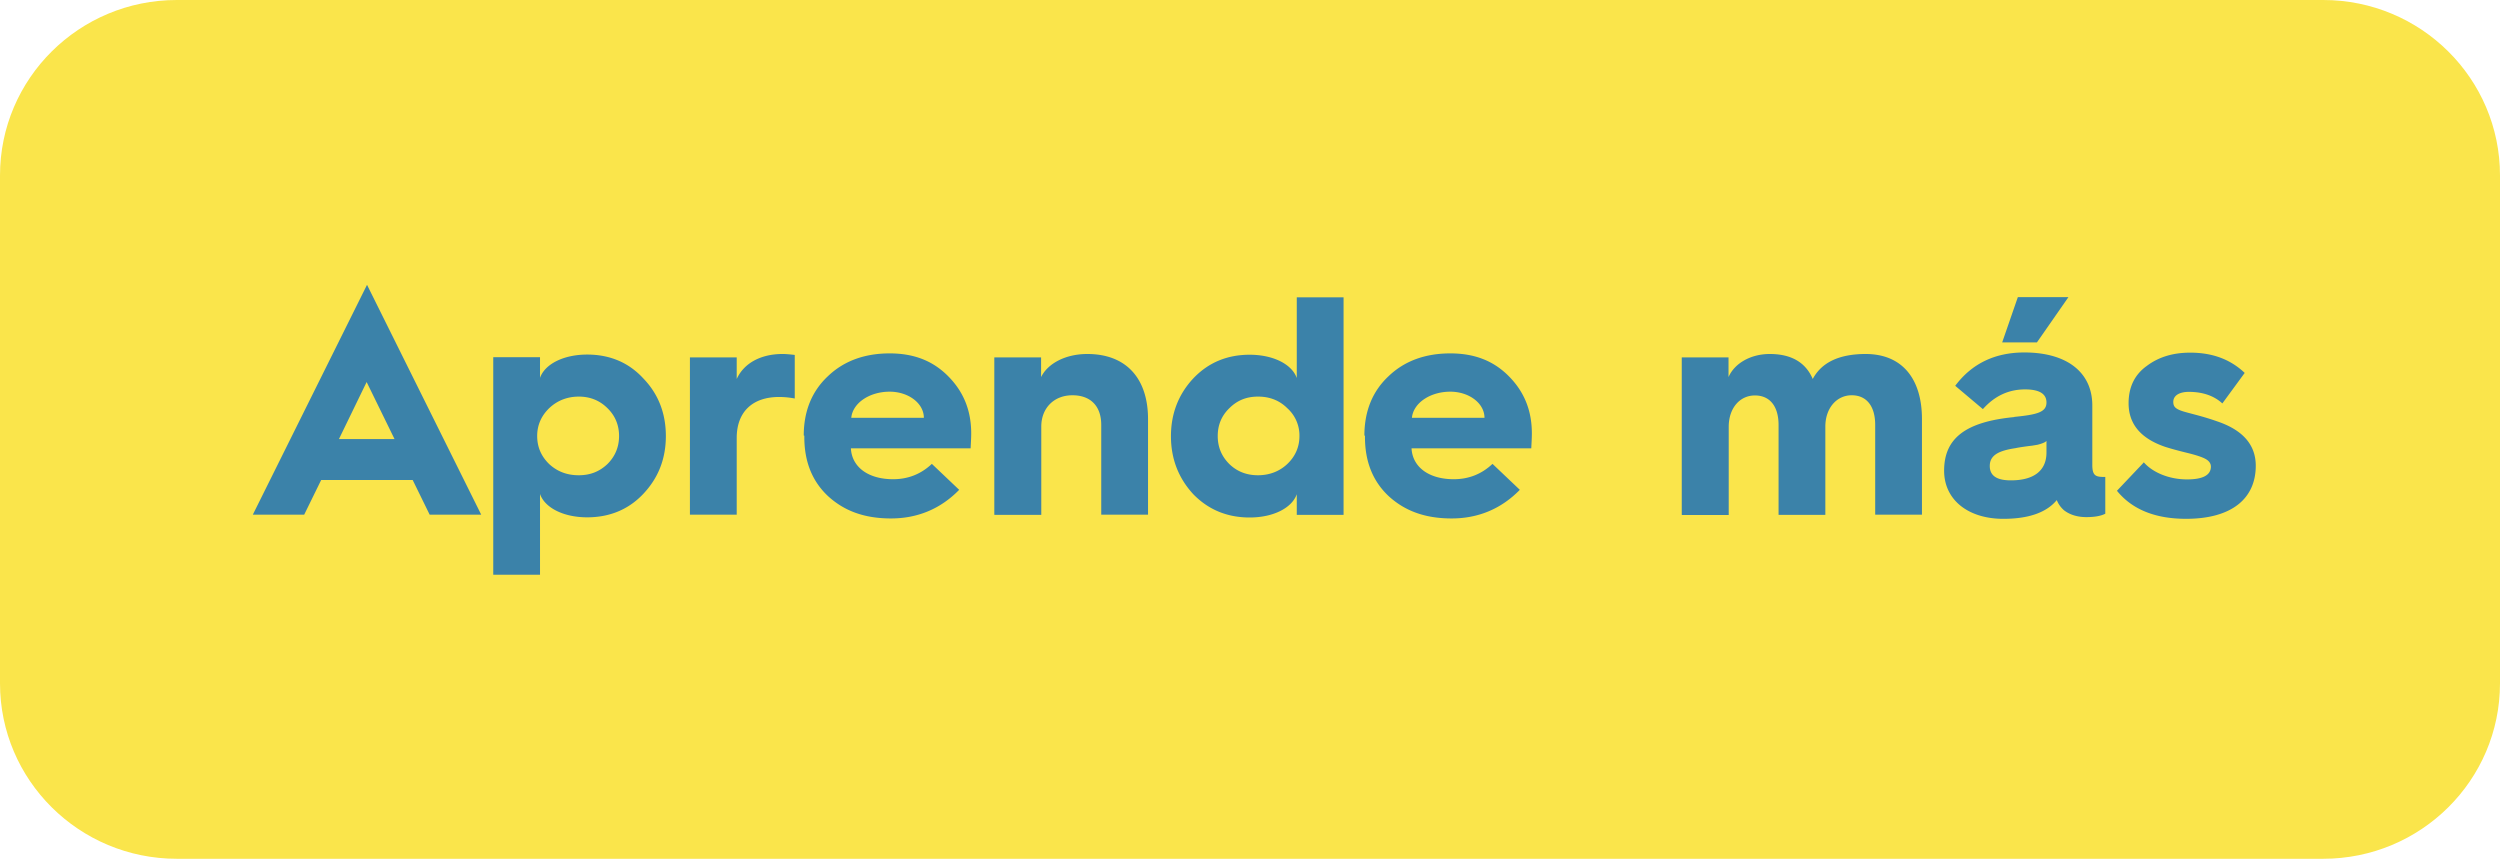
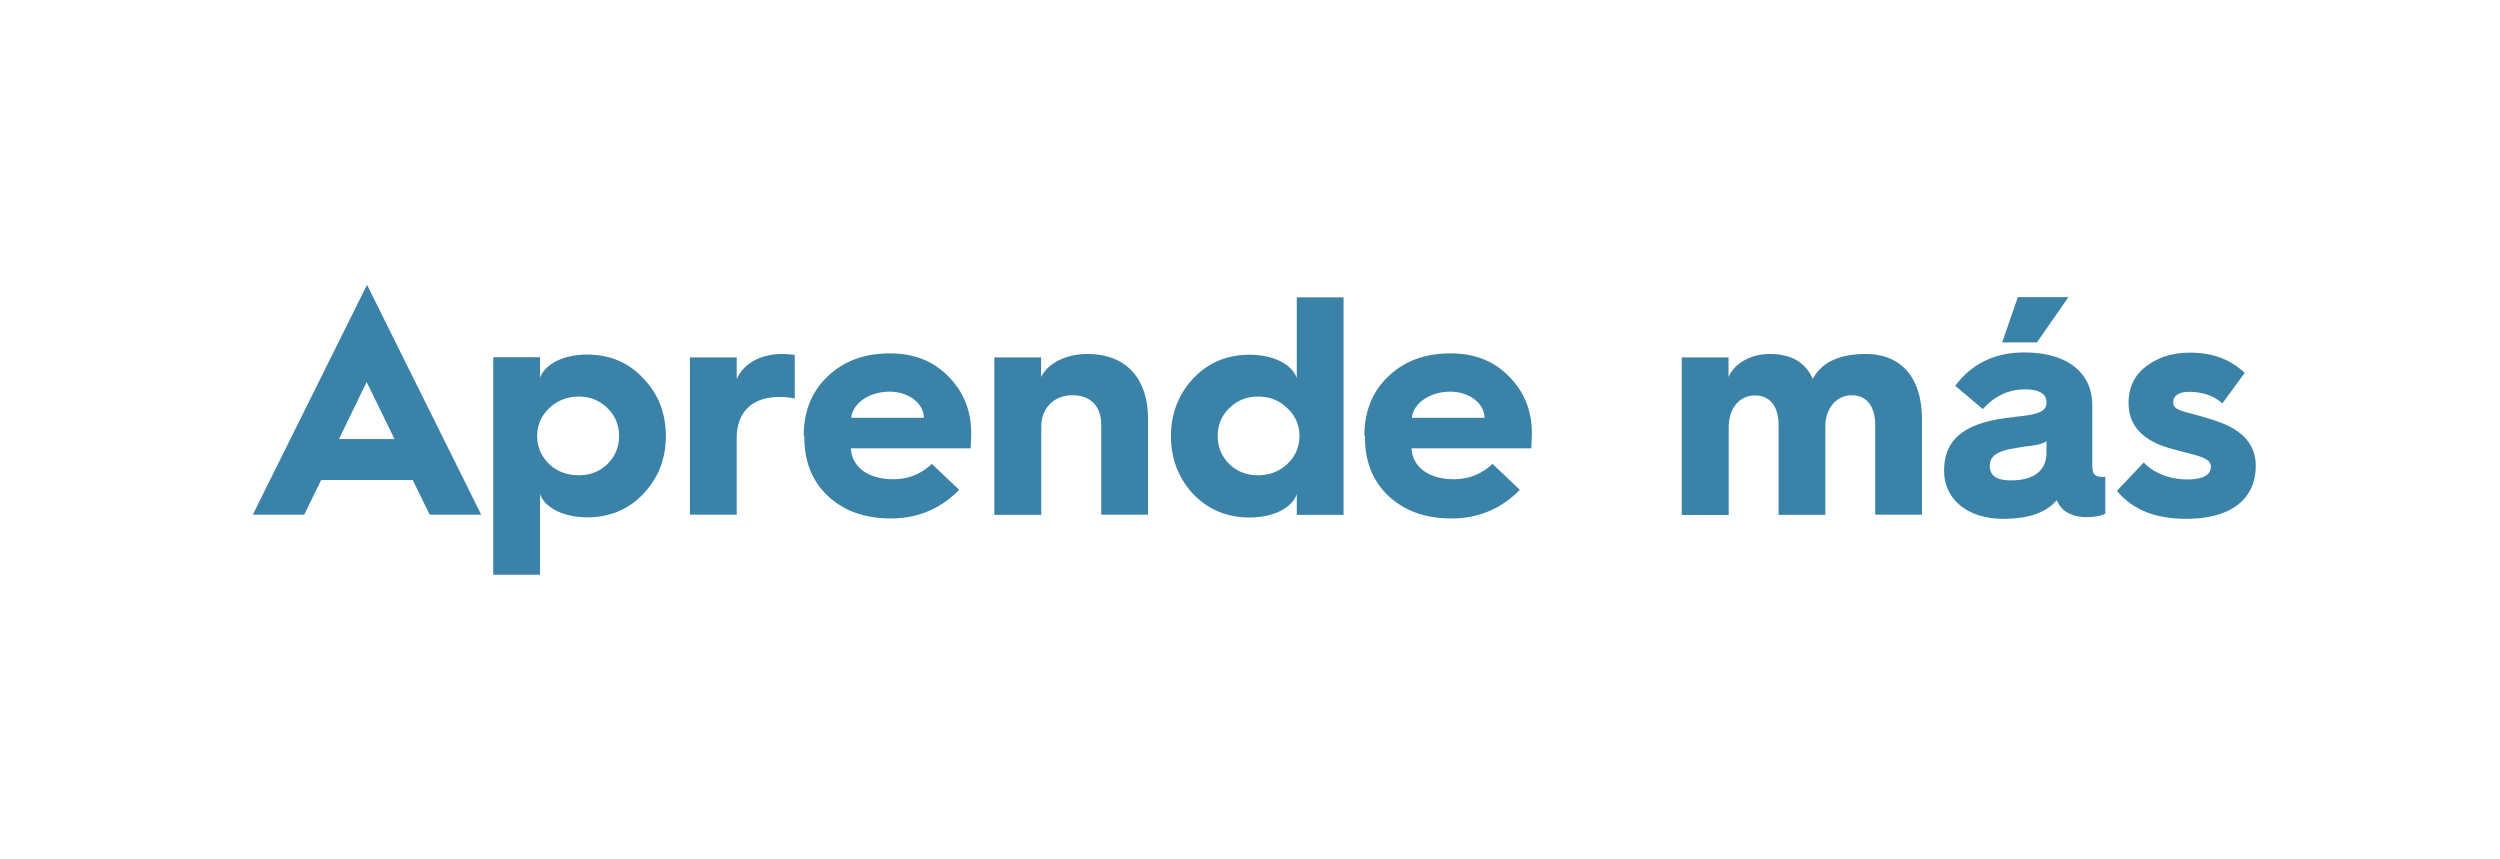
<svg xmlns="http://www.w3.org/2000/svg" width="131" height="45" viewBox="0 0 131 45" fill="none">
  <g clip-path="url(#clip0_2005_93)">
-     <path d="M121.734 0H9.266C4.148 0 0 4.117 0 9.195v26.61C0 40.883 4.148 45 9.266 45h112.468c5.118 0 9.266-4.117 9.266-9.195V9.195C131 4.117 126.852 0 121.734 0z" fill="#FAE54B" />
    <path d="M13.248 26.968l5.984-12.044 5.983 12.044h-2.701l-.89-1.817H16.83l-.89 1.817H13.248zm4.513-3.962h2.912l-1.461-2.988-1.451 2.988zM25.846 30.116v-11.4h2.451V19.8c.25-.715 1.221-1.221 2.472-1.221 1.17 0 2.161.407 2.932 1.241.79.814 1.19 1.827 1.19 3.029 0 1.201-.4 2.204-1.19 3.038-.77.814-1.762 1.221-2.932 1.221-1.251 0-2.222-.506-2.472-1.221v4.23h-2.451zm5.983-5.799c.41-.407.61-.904.61-1.47 0-.565-.2-1.062-.61-1.46-.41-.406-.91-.605-1.5-.605s-1.121.199-1.551.606c-.41.397-.63.884-.63 1.46 0 .575.21 1.062.63 1.47.43.396.94.585 1.55.585.61 0 1.091-.199 1.501-.586zM36.152 26.968v-8.241h2.452v1.132c.38-.834 1.27-1.31 2.401-1.31.17 0 .38.019.64.049v2.284a4.26 4.26 0 00-.82-.08c-1.4 0-2.221.785-2.221 2.145v4.021h-2.452zM42.116 22.828c0-1.291.43-2.334 1.27-3.118.841-.804 1.932-1.192 3.232-1.192 1.301 0 2.292.407 3.082 1.212.79.804 1.191 1.777 1.191 2.979 0 .277-.02.536-.03.784h-6.274c.05.983.91 1.618 2.212 1.618.77 0 1.45-.258 2.03-.804l1.432 1.36c-.97.993-2.172 1.5-3.573 1.5-1.4 0-2.451-.397-3.291-1.162-.841-.784-1.251-1.817-1.251-3.108v-.07h-.03zm6.294-.934c0-.764-.81-1.37-1.791-1.37-1.071 0-1.942.606-2.012 1.37h3.803zM52.102 26.968v-8.241h2.451v1.032c.35-.714 1.281-1.21 2.422-1.21 2.031 0 3.182 1.27 3.182 3.415v5.004h-2.452v-4.706c0-.963-.54-1.55-1.51-1.55-.971 0-1.632.676-1.632 1.64v4.626h-2.451l-.01-.01zM67.951 19.81v-4.23h2.452v11.398h-2.452v-1.082c-.25.715-1.22 1.221-2.471 1.221-1.17 0-2.161-.407-2.952-1.221-.77-.834-1.17-1.847-1.17-3.038 0-1.192.4-2.205 1.17-3.029.79-.834 1.781-1.241 2.952-1.241 1.25 0 2.221.506 2.471 1.221zm-.5 4.507c.43-.407.64-.904.64-1.47a1.92 1.92 0 00-.64-1.46c-.41-.406-.92-.605-1.53-.605-.611 0-1.091.199-1.502.606-.41.397-.61.884-.61 1.46 0 .575.2 1.062.61 1.47.41.396.91.585 1.501.585.59 0 1.121-.199 1.531-.586zM71.494 22.828c0-1.291.43-2.334 1.27-3.118.84-.804 1.932-1.192 3.232-1.192 1.301 0 2.292.407 3.082 1.212.79.804 1.191 1.777 1.191 2.979 0 .277-.02.536-.03.784h-6.274c.05.983.91 1.618 2.212 1.618.77 0 1.45-.258 2.03-.804l1.432 1.36c-.971.993-2.172 1.5-3.573 1.5-1.4 0-2.451-.397-3.292-1.162-.84-.784-1.25-1.817-1.25-3.108v-.07h-.03zm6.293-.934c0-.764-.81-1.37-1.79-1.37-1.071 0-1.942.606-2.012 1.37h3.802zM88.124 26.968v-8.241h2.451v1.032c.31-.714 1.151-1.21 2.162-1.21 1.12 0 1.88.436 2.251 1.31.46-.864 1.38-1.31 2.772-1.31 1.89 0 2.951 1.27 2.951 3.415v5.004H98.26v-4.706c0-.963-.44-1.55-1.23-1.55-.791 0-1.382.676-1.382 1.64v4.626h-2.451v-4.706c0-.963-.44-1.55-1.24-1.55-.801 0-1.372.676-1.372 1.639v4.627h-2.451l-.01-.02zM105.554 21.845c1.201-.12 1.681-.249 1.681-.755 0-.457-.38-.685-1.12-.685-.871 0-1.601.347-2.212 1.033l-1.45-1.222c.87-1.162 2.081-1.747 3.622-1.747 2.221 0 3.562 1.032 3.562 2.78v3.108c0 .576.18.635.63.635h.05v1.927c-.23.119-.56.178-.99.178-.461 0-.861-.119-1.171-.357-.17-.15-.3-.328-.38-.536-.541.655-1.481.983-2.802.983-1.841 0-3.102-.993-3.102-2.522 0-1.698 1.121-2.562 3.672-2.81l.01-.01zm-.18 3.326c1.171 0 1.861-.486 1.861-1.46v-.605c-.08.08-.21.129-.46.198l-.3.05c-.18.02-.64.08-.861.129-.86.13-1.35.357-1.35.933 0 .507.36.755 1.1.755h.01zm-.46-7.229l.821-2.373h2.651l-1.651 2.373h-1.831.01zM112.329 24.218c.46.536 1.33.903 2.271.903.84 0 1.251-.228 1.251-.675 0-.159-.1-.298-.28-.397-.181-.1-.511-.209-1.001-.328-.49-.119-.871-.228-1.121-.308-1.271-.436-1.911-1.191-1.911-2.283 0-.834.31-1.49.941-1.946.63-.477 1.381-.705 2.291-.705 1.171 0 2.111.357 2.852 1.062l-1.171 1.599c-.44-.407-1.041-.606-1.751-.606-.53 0-.82.209-.82.526 0 .209.08.328.35.437.31.13 1 .248 1.931.576 1.371.457 2.041 1.241 2.041 2.333 0 1.688-1.221 2.78-3.652 2.78-1.611 0-2.822-.486-3.622-1.469l1.421-1.5h-.02z" fill="#3B82A9" />
  </g>
  <defs>
    <clipPath id="clip0_2005_93">
      <path fill="#fff" d="M0 0h131v45H0z" />
    </clipPath>
  </defs>
</svg>